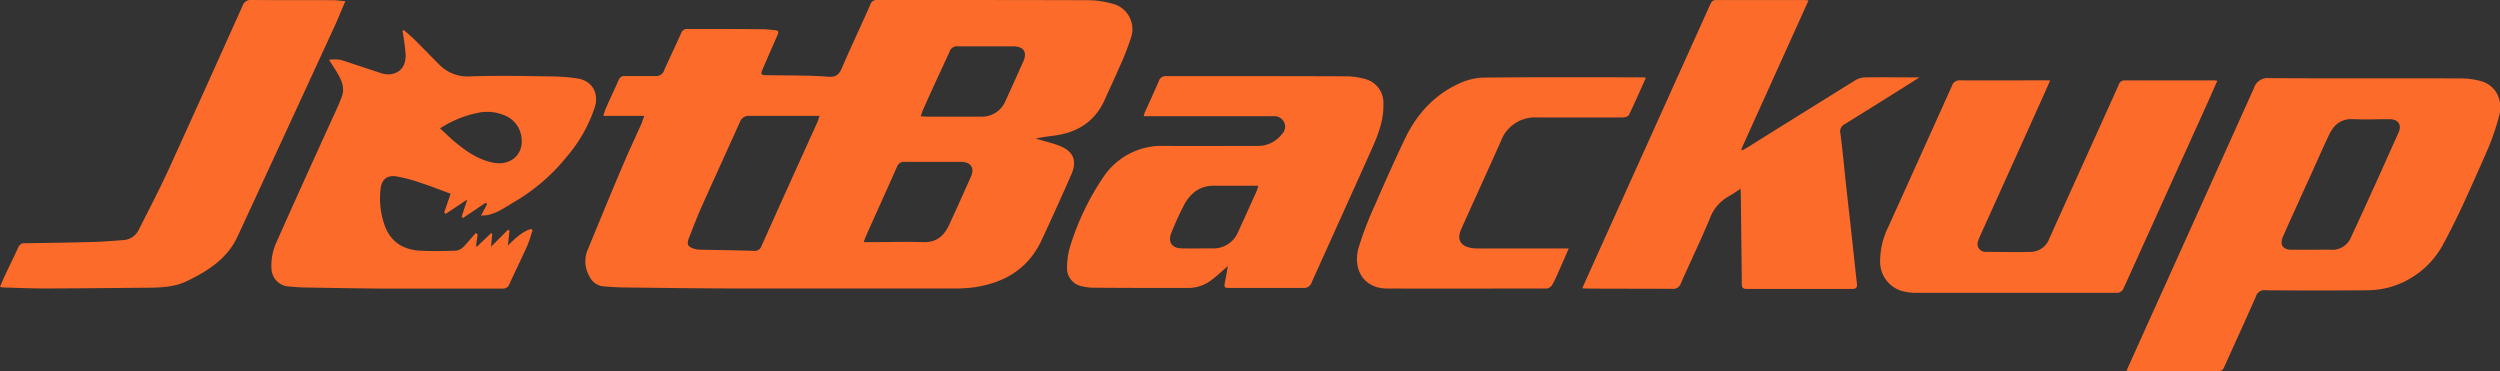
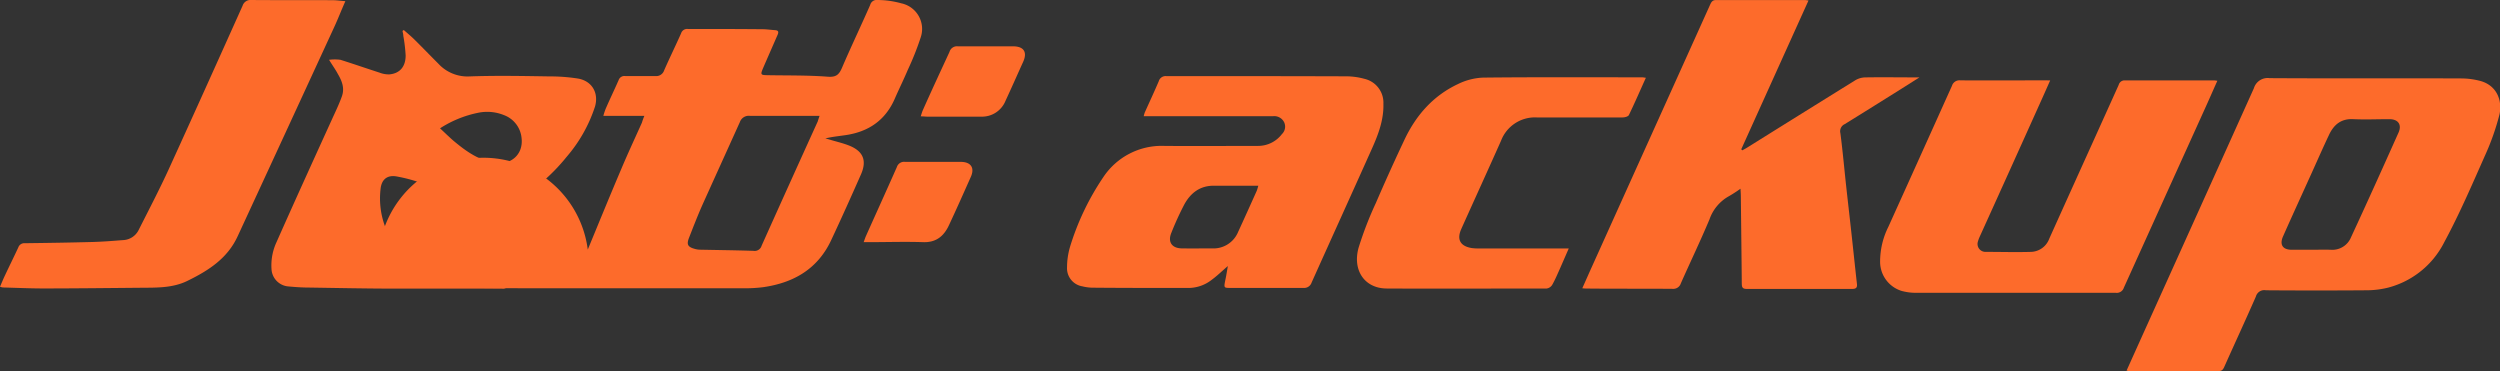
<svg xmlns="http://www.w3.org/2000/svg" id="layer" viewBox="0 0 603.98 89.67">
  <rect x="0" y="0" width="603.98" height="89.67" fill="#333333" stroke="none" />
  <defs>
    <style>.cls-1{fill:#fff;}.cls-2{fill:#fd6b2b;}</style>
  </defs>
-   <path class="cls-1" d="M124.82,25.53l-7.6,7.6,7.6-7.6Z" />
  <polygon class="cls-1" points="111.92 38.43 111.92 38.43 117.12 33.13 111.92 38.43" />
-   <path class="cls-2" d="M155.67,28h-9.91a17.53,17.53,0,0,1,.55-1.68c1-2.32,2.12-4.62,3.14-6.95a1.48,1.48,0,0,1,1.59-1c2.42,0,4.84,0,7.26,0A2,2,0,0,0,160.45,17c1.32-3,2.76-5.94,4.09-8.93A1.53,1.53,0,0,1,166.2,7c6,0,12,0,18,.06,1,0,2.06.16,3.1.23.88.07.81.56.54,1.17-1.14,2.61-2.28,5.21-3.41,7.82-.78,1.81-.73,1.86,1.17,1.89,4.79.08,9.6,0,14.37.36,2.12.17,2.78-.57,3.5-2.27,2.17-5.06,4.54-10,6.77-15.09A1.6,1.6,0,0,1,212,0c16.94,0,33.87,0,50.81.05a21.85,21.85,0,0,1,5.74.8,6.33,6.33,0,0,1,4.66,8.34,67.85,67.85,0,0,1-3.05,7.66c-1,2.38-2.16,4.7-3.19,7.07-2.25,5.16-6.29,7.93-11.76,8.76-1.65.25-3.32.4-5,.81.45.12.9.24,1.35.38,1.44.43,2.92.77,4.32,1.32,3.45,1.35,4.42,3.61,2.93,7-2.35,5.32-4.73,10.63-7.2,15.89-3.28,7-9.12,10.32-16.49,11.36a35,35,0,0,1-4.91.25q-25.92,0-51.84,0c-9.12,0-18.23-.14-27.34-.24-1.73,0-3.45-.14-5.17-.26a4.2,4.2,0,0,1-3.45-2.41A7.21,7.21,0,0,1,142,60.3c2.68-6.49,5.34-13,8.08-19.44,1.59-3.77,3.32-7.48,5-11.22C155.2,29.22,155.35,28.78,155.67,28ZM198,28c-5.81,0-11.29,0-16.77,0a2.26,2.26,0,0,0-2.48,1.49c-3,6.64-6,13.25-9,19.89-1.17,2.63-2.21,5.32-3.26,8-.68,1.72-.34,2.3,1.47,2.78a5,5,0,0,0,1,.16c4.35.09,8.71.14,13.06.28A1.75,1.75,0,0,0,184,59.36q6.73-15,13.55-30C197.67,29,197.77,28.61,198,28Zm10.68,30.5h1.57c4.23,0,8.47-.14,12.69,0,3.23.14,5.1-1.46,6.33-4.11,1.81-3.87,3.54-7.76,5.27-11.65,1-2.21,0-3.62-2.39-3.63-4.49,0-9,0-13.47,0a1.82,1.82,0,0,0-2,1.24c-2.47,5.59-5,11.15-7.5,16.73C209,57.52,208.87,57.92,208.64,58.54Zm13.78-30.39c.65,0,1.1.07,1.56.07h13a6.12,6.12,0,0,0,5.91-3.84c1.45-3.12,2.84-6.27,4.26-9.41,1.06-2.35.15-3.74-2.46-3.74-4.45,0-8.9,0-13.34,0a1.87,1.87,0,0,0-2,1.35C227.2,17.28,225,22,222.92,26.69,222.74,27.1,222.63,27.55,222.42,28.15Z" />
+   <path class="cls-2" d="M155.67,28h-9.91a17.53,17.53,0,0,1,.55-1.68c1-2.32,2.12-4.62,3.14-6.95a1.48,1.48,0,0,1,1.59-1c2.42,0,4.84,0,7.26,0A2,2,0,0,0,160.45,17c1.32-3,2.76-5.94,4.09-8.93A1.53,1.53,0,0,1,166.2,7c6,0,12,0,18,.06,1,0,2.06.16,3.1.23.88.07.81.56.54,1.17-1.14,2.61-2.28,5.21-3.41,7.82-.78,1.81-.73,1.86,1.17,1.89,4.79.08,9.6,0,14.37.36,2.12.17,2.78-.57,3.5-2.27,2.17-5.06,4.54-10,6.77-15.09A1.6,1.6,0,0,1,212,0a21.85,21.85,0,0,1,5.74.8,6.33,6.33,0,0,1,4.66,8.34,67.85,67.85,0,0,1-3.05,7.66c-1,2.38-2.16,4.7-3.19,7.07-2.25,5.16-6.29,7.93-11.76,8.76-1.65.25-3.32.4-5,.81.45.12.9.24,1.35.38,1.44.43,2.92.77,4.32,1.32,3.45,1.35,4.42,3.61,2.93,7-2.35,5.32-4.73,10.63-7.2,15.89-3.28,7-9.12,10.32-16.49,11.36a35,35,0,0,1-4.91.25q-25.92,0-51.84,0c-9.12,0-18.23-.14-27.34-.24-1.73,0-3.45-.14-5.17-.26a4.2,4.2,0,0,1-3.45-2.41A7.21,7.21,0,0,1,142,60.3c2.68-6.49,5.34-13,8.08-19.44,1.59-3.77,3.32-7.48,5-11.22C155.2,29.22,155.35,28.78,155.67,28ZM198,28c-5.81,0-11.29,0-16.77,0a2.26,2.26,0,0,0-2.48,1.49c-3,6.64-6,13.25-9,19.89-1.17,2.63-2.21,5.32-3.26,8-.68,1.72-.34,2.3,1.47,2.78a5,5,0,0,0,1,.16c4.35.09,8.71.14,13.06.28A1.75,1.75,0,0,0,184,59.36q6.73-15,13.55-30C197.67,29,197.77,28.61,198,28Zm10.68,30.5h1.57c4.23,0,8.47-.14,12.69,0,3.23.14,5.1-1.46,6.33-4.11,1.81-3.87,3.54-7.76,5.27-11.65,1-2.21,0-3.62-2.39-3.63-4.49,0-9,0-13.47,0a1.82,1.82,0,0,0-2,1.24c-2.47,5.59-5,11.15-7.5,16.73C209,57.52,208.87,57.92,208.64,58.54Zm13.78-30.39c.65,0,1.1.07,1.56.07h13a6.12,6.12,0,0,0,5.91-3.84c1.45-3.12,2.84-6.27,4.26-9.41,1.06-2.35.15-3.74-2.46-3.74-4.45,0-8.9,0-13.34,0a1.87,1.87,0,0,0-2,1.35C227.2,17.28,225,22,222.92,26.69,222.74,27.1,222.63,27.55,222.42,28.15Z" />
  <path class="cls-2" d="M513.76,89.53l4.67-10.36q13.07-28.92,26.09-57.85a3.47,3.47,0,0,1,3.8-2.44c15.51.1,31,0,46.53.07a18.29,18.29,0,0,1,4,.51c4.43,1,5.74,4.92,5,8.22a59.33,59.33,0,0,1-3.46,9.82c-3.15,7.09-6.21,14.23-9.87,21a21.18,21.18,0,0,1-13.61,11,21.93,21.93,0,0,1-5.11.63q-12.18.09-24.37,0A2.11,2.11,0,0,0,545,71.65c-2.49,5.68-5.1,11.31-7.64,17-.29.64-.57,1-1.4,1-7.21,0-14.43,0-21.64,0A3.43,3.43,0,0,1,513.76,89.53Zm44.79-29.19c1.51,0,3-.05,4.54,0a4.87,4.87,0,0,0,4.89-3c3.9-8.4,7.7-16.85,11.48-25.3.86-1.91-.07-3.24-2.18-3.25-2.89,0-5.8.13-8.68,0-3.09-.18-4.84,1.41-6,3.95-1.42,3-2.78,6.11-4.17,9.17C556.13,47,553.83,52,551.57,57.1c-.89,2-.1,3.23,2.06,3.24Z" />
  <path class="cls-2" d="M420.49,45.59a32.15,32.15,0,0,1-2.76,1.79A10.22,10.22,0,0,0,413,53c-2.19,5.2-4.63,10.29-6.92,15.45a1.91,1.91,0,0,1-2,1.33c-6.83-.06-13.66,0-20.48-.07-.38,0-.75,0-1.33-.07.85-1.9,1.62-3.65,2.41-5.4L413.15,1.14c.3-.66.57-1.14,1.47-1.13,7.13,0,14.26,0,21.39,0,.24,0,.48.06.91.11L420.67,36.07l.26.25c.42-.24.85-.46,1.26-.72q13-8.12,26.05-16.22a4.91,4.91,0,0,1,2.4-.68c4.22-.07,8.44,0,13.08,0l-4.75,3c-4.43,2.77-8.85,5.55-13.3,8.29a1.89,1.89,0,0,0-1.05,2.17c.57,4.35.95,8.72,1.43,13.08s1,8.8,1.47,13.2c.37,3.38.72,6.76,1.1,10.13.1.87-.16,1.23-1.12,1.23q-12.76,0-25.53,0c-1.07,0-1.16-.5-1.17-1.35-.06-7.07-.15-14.14-.23-21.21C420.56,46.77,420.53,46.35,420.49,45.59Z" />
  <path class="cls-2" d="M128.67,55.6c-.43,1.28-.77,2.61-1.32,3.84-1.37,3.07-2.87,6.08-4.26,9.13a1.64,1.64,0,0,1-1.73,1.16c-8.43,0-16.85,0-25.28,0-7.16,0-14.33-.15-21.5-.26-1.64,0-3.28-.12-4.91-.27a4.43,4.43,0,0,1-4.08-4.27,13.28,13.28,0,0,1,1.21-6.42C71.14,48.73,75.57,39,80,29.27c.9-2,1.89-4,2.6-6s0-3.74-1-5.44c-.56-1.06-1.26-2-2.1-3.38a10.35,10.35,0,0,1,2.76,0c3.17,1,6.29,2.08,9.44,3.1a6.07,6.07,0,0,0,2.39.42C96.57,17.74,98,16.13,98,13.4a38.18,38.18,0,0,0-.56-4.72c0-.4-.13-.8-.2-1.21l.31-.22c.88.78,1.79,1.52,2.62,2.35,1.93,1.91,3.82,3.87,5.74,5.79a9.57,9.57,0,0,0,7.61,3.07c6.39-.23,12.79-.1,19.18,0a43.6,43.6,0,0,1,6.95.52c3.38.59,5.06,3.49,4.09,6.79a35.33,35.33,0,0,1-6.82,12.09A46.27,46.27,0,0,1,124.05,48.9c-2.16,1.27-4.16,2.76-6.72,3.13-.29,0-.58,0-1.14.08l1.48-2.78-.29-.37-5.5,3.69-.35-.28c.42-1.3.85-2.6,1.36-4.17l-5.22,3.47-.36-.36,1.56-4.51c-2.4-.88-4.71-1.8-7.08-2.57a35.55,35.55,0,0,0-6.19-1.64c-2.18-.29-3.44.87-3.66,3.08a19.54,19.54,0,0,0,1.12,9.14c1.54,3.87,4.62,5.57,8.58,5.76,2.8.14,5.61.07,8.42,0a3,3,0,0,0,1.83-.86c1.1-1.07,2-2.27,3.06-3.42l.44.36L115,59.44l.24.14,3.37-3.22.31.12-.29,3.13,4.09-4.1.37.24-.39,3.56c1.86-1.78,3.44-3.35,5.61-4ZM106.31,31c1.17,1.09,2.1,2,3.11,2.89,2.85,2.4,5.82,4.59,9.58,5.38,4.25.9,7.53-1.85,7-6a6.56,6.56,0,0,0-4.22-5.45,10.78,10.78,0,0,0-6.33-.56A26.69,26.69,0,0,0,106.31,31Z" />
  <path class="cls-2" d="M296.64,64.27c-1.46,1.26-2.59,2.37-3.86,3.3a9.18,9.18,0,0,1-5.64,2c-7.73,0-15.47,0-23.2-.07a10.52,10.52,0,0,1-2.43-.32,4.42,4.42,0,0,1-3.72-4.62,17.57,17.57,0,0,1,.76-5.06,62.63,62.63,0,0,1,8-16.7,16.93,16.93,0,0,1,14.78-7.55c7.52.07,15,0,22.55,0a7.23,7.23,0,0,0,5.82-2.85,2.49,2.49,0,0,0,.54-2.86,2.66,2.66,0,0,0-2.66-1.47q-13.47,0-27,0h-4.27a8,8,0,0,1,.26-.9c1.13-2.52,2.29-5,3.38-7.55a1.72,1.72,0,0,1,1.83-1.23c14.55,0,29.11,0,43.67.05a17.13,17.13,0,0,1,4.21.61,5.91,5.91,0,0,1,4.56,6c.11,3.87-1.21,7.37-2.74,10.79-4.84,10.82-9.75,21.6-14.6,32.41a1.91,1.91,0,0,1-2,1.31c-5.83,0-11.67,0-17.5,0-1.69,0-1.71,0-1.4-1.67C296.23,66.77,296.4,65.67,296.64,64.27Zm7.4-19.4h-1.61c-3,0-6,0-9.06,0-3.37-.06-5.67,1.69-7.2,4.43A71,71,0,0,0,283,56.22c-.94,2.22.1,3.76,2.53,3.79s4.84,0,7.25,0a6.44,6.44,0,0,0,6.35-4c1.48-3.2,2.92-6.42,4.37-9.64C303.71,45.94,303.82,45.49,304,44.87Z" />
  <path class="cls-2" d="M495.31,19.42c-.94,2.12-1.77,4-2.62,5.87q-7.2,16-14.42,31.92a7,7,0,0,0-.4,1.08,1.91,1.91,0,0,0,1.88,2.56c3.67,0,7.35.11,11,0a4.86,4.86,0,0,0,4.34-3.2Q500.2,46.31,505.32,35q3.27-7.24,6.54-14.49a1.47,1.47,0,0,1,1.51-1.09c7.17,0,14.35,0,21.52,0,.2,0,.41.05.81.09-.9,2-1.74,3.94-2.6,5.84q-10,22.08-20,44.17a1.79,1.79,0,0,1-1.95,1.22c-16.07,0-32.14,0-48.21,0a12.91,12.91,0,0,1-3.57-.47,7.37,7.37,0,0,1-5.15-7.16,18.8,18.8,0,0,1,2-8.33q7.69-17,15.36-34.05a1.88,1.88,0,0,1,2-1.32c6.74.05,13.48,0,20.22,0Z" />
  <path class="cls-2" d="M83.44.29c-1,2.23-1.77,4.26-2.69,6.24Q69.1,31.82,57.41,57.09c-2.48,5.38-7.08,8.29-12.1,10.75C41.74,69.6,37.87,69.49,34,69.52c-7.77.07-15.54.16-23.31.17-3.32,0-6.65-.15-10-.24A5.83,5.83,0,0,1,0,69.28c.41-.94.75-1.8,1.15-2.64,1.08-2.3,2.21-4.58,3.28-6.88a1.52,1.52,0,0,1,1.58-1c5.48-.07,11-.15,16.45-.3,2.41-.07,4.81-.26,7.22-.45a4.4,4.4,0,0,0,3.78-2.37c2.46-4.88,5-9.73,7.28-14.7,6-13.15,11.95-26.36,17.87-39.56A2,2,0,0,1,60.72,0c6.57.06,13.13,0,19.7.05C81.32.05,82.21.19,83.44.29Z" />
  <path class="cls-2" d="M397.63,18.79c-1.41,3.12-2.69,6.08-4.1,9-.18.37-1,.58-1.53.58-6.91,0-13.82,0-20.74,0A8.76,8.76,0,0,0,362.64,34c-3.17,7.13-6.42,14.21-9.61,21.33-1.14,2.55-.23,4.15,2.54,4.6a10.45,10.45,0,0,0,1.68.09H379l-2,4.58c-.64,1.42-1.23,2.86-2,4.22a1.9,1.9,0,0,1-1.32.88c-12.88,0-25.75.07-38.63,0-5.28,0-8.35-4.29-6.83-9.84a85.94,85.94,0,0,1,4.17-10.8q3.33-7.71,6.92-15.31c2.79-5.91,6.94-10.63,12.92-13.44a15.08,15.08,0,0,1,6.07-1.56c12.78-.14,25.57-.07,38.36-.07C396.89,18.67,397.14,18.73,397.63,18.79Z" />
</svg>